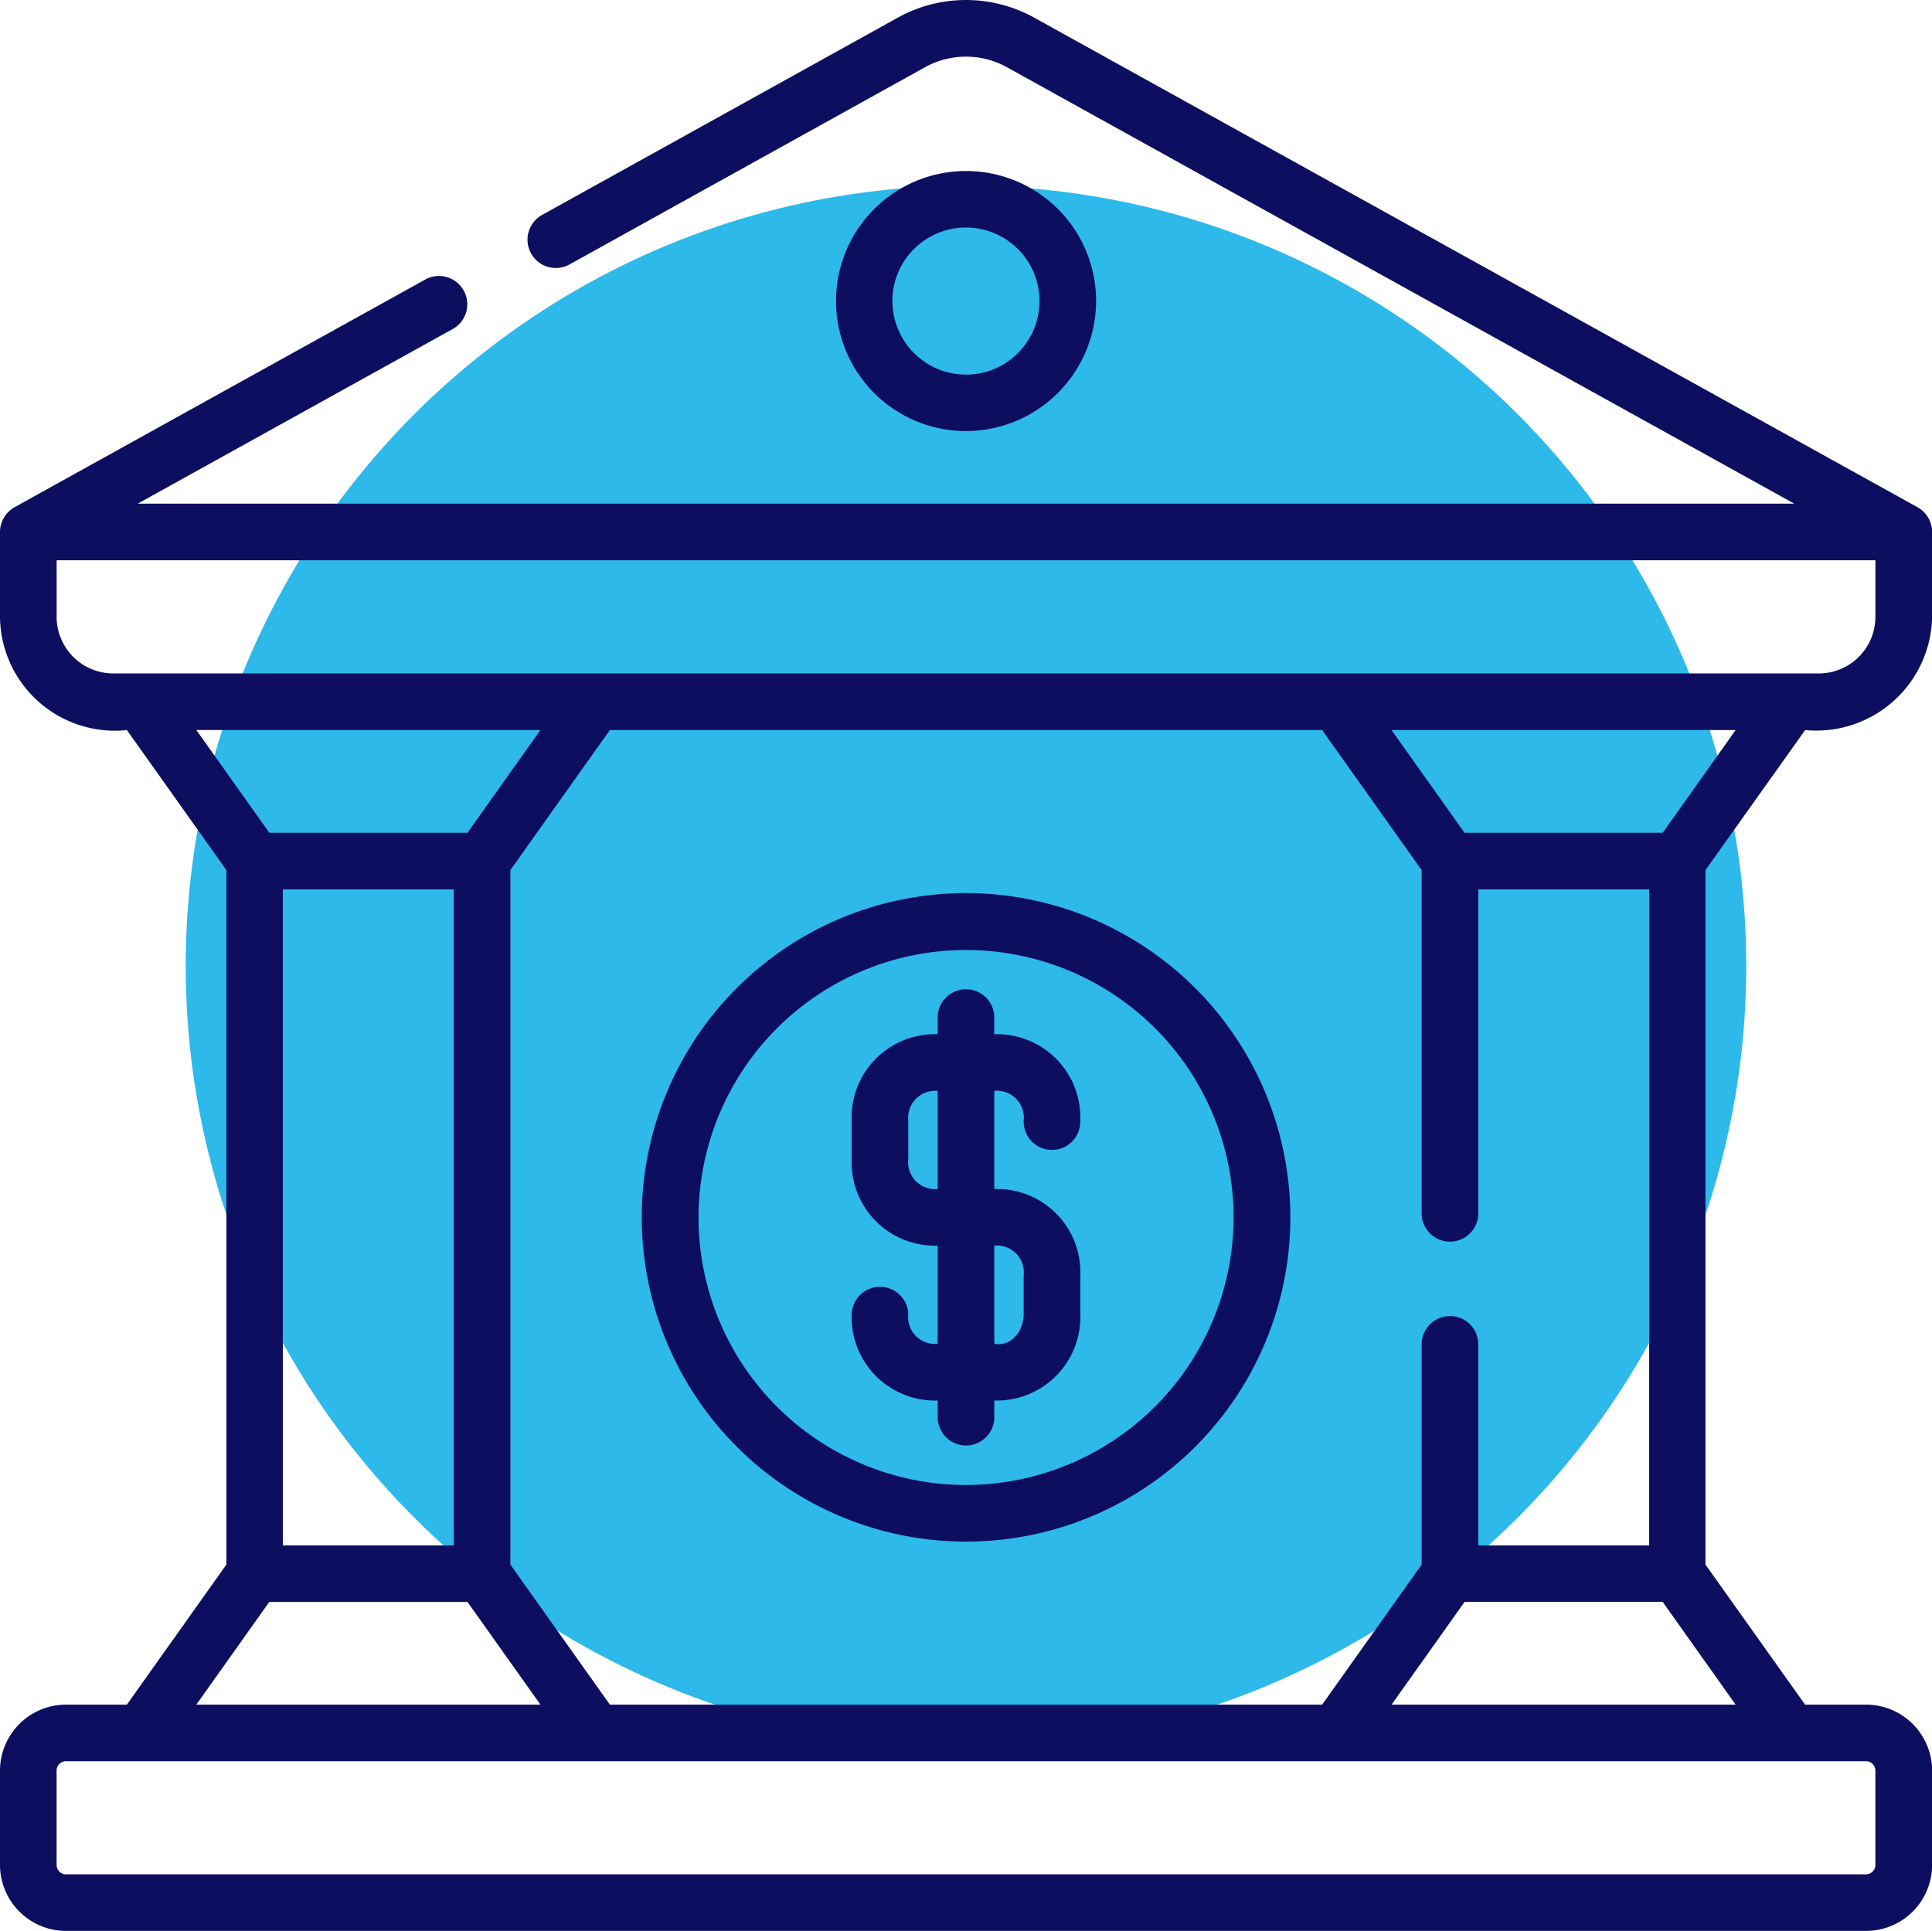
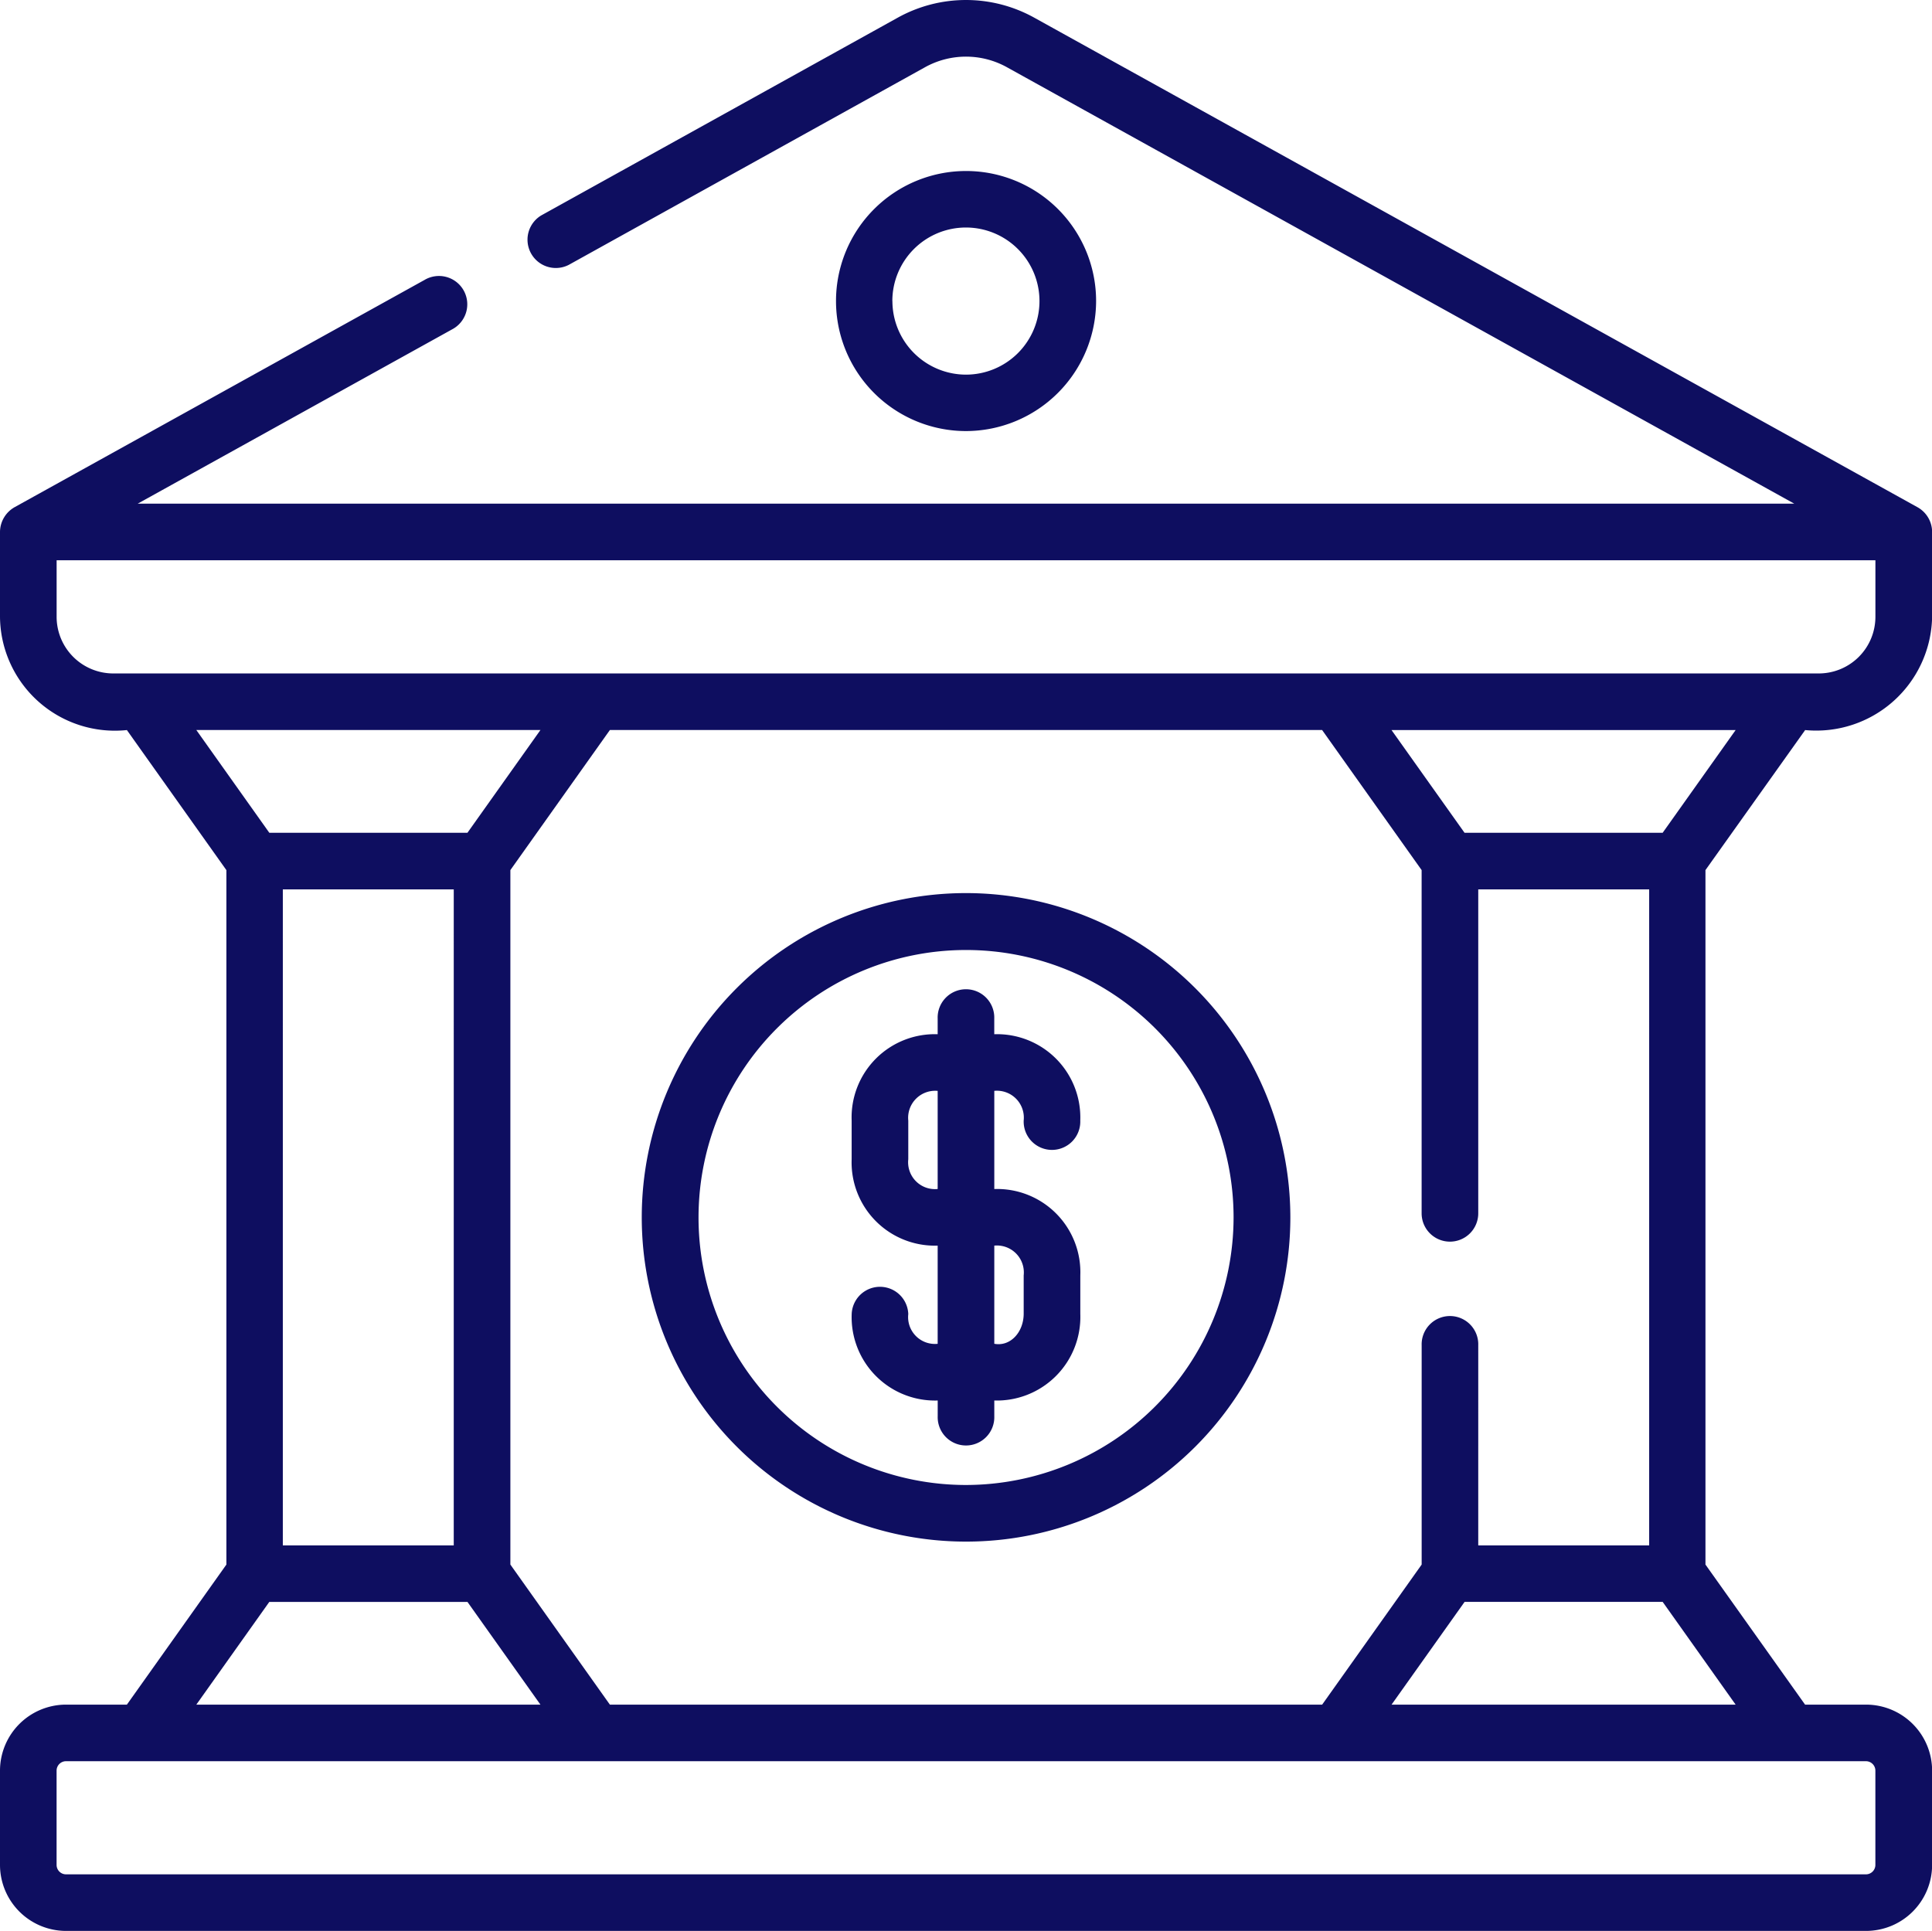
<svg xmlns="http://www.w3.org/2000/svg" width="51.997" height="51.976" viewBox="0 0 51.997 51.976">
  <defs>
    <style>.a{fill:#2db9ea;}.b{fill:#0e0e60;}</style>
  </defs>
  <g transform="translate(-449.002 -1904)">
-     <circle class="a" cx="21" cy="21" r="21" transform="translate(454 1909)" />
    <g transform="translate(449.002 1904)">
      <path class="b" d="M27.551,30.265a.762.762,0,1,0,1.523,0,2.242,2.242,0,0,0-2.315-2.324V27.52a.762.762,0,1,0-1.523,0v.421a2.24,2.24,0,0,0-2.315,2.324v1.042a2.241,2.241,0,0,0,2.315,2.324v2.643a.722.722,0,0,1-.791-.8.762.762,0,0,0-1.523,0A2.244,2.244,0,0,0,25.237,37.8v.421a.762.762,0,1,0,1.523,0V37.8a2.249,2.249,0,0,0,2.315-2.324V34.432a2.24,2.24,0,0,0-2.315-2.324V29.465a.725.725,0,0,1,.791.8Zm-2.315,1.842a.723.723,0,0,1-.791-.8V30.266a.728.728,0,0,1,.791-.8Zm2.315,2.324v1.042c-.006.5-.367.881-.791.8V33.631A.725.725,0,0,1,27.551,34.432ZM29.5,8.206a3.5,3.5,0,1,0-3.5,3.5A3.508,3.508,0,0,0,29.5,8.206Zm-5.484,0A1.98,1.98,0,1,1,26,10.187,1.983,1.983,0,0,1,24.018,8.206ZM26,24.142a8.728,8.728,0,1,0,8.728,8.728A8.737,8.737,0,0,0,26,24.142Zm0,15.932a7.2,7.2,0,1,1,7.2-7.2,7.212,7.212,0,0,1-7.2,7.2Zm22.583-20.32A3.119,3.119,0,0,0,52,16.707V14.422a.765.765,0,0,0-.4-.67L27.845.584a3.786,3.786,0,0,0-3.693,0L14.569,5.9a.762.762,0,0,0,.739,1.332L24.89,1.916a2.272,2.272,0,0,1,2.216,0L48.29,13.66H3.706l8.457-4.689a.762.762,0,1,0-.739-1.332L.4,13.751a.772.772,0,0,0-.4.671v2.285a3.092,3.092,0,0,0,3.415,3.047l2.678,3.77V42.216l-2.678,3.77H1.777A1.779,1.779,0,0,0,0,47.763V50.3a1.779,1.779,0,0,0,1.777,1.777H50.219A1.779,1.779,0,0,0,52,50.3V47.763a1.779,1.779,0,0,0-1.777-1.777H48.581L45.9,42.216V23.523ZM3.047,18.23a1.525,1.525,0,0,1-1.523-1.523V15.183h48.95v1.523A1.525,1.525,0,0,1,48.95,18.23ZM39.023,33.524a.762.762,0,0,0,.762-.762v-8.72h4.6V41.7h-4.6V36.316a.762.762,0,1,0-1.523,0v5.9l-2.678,3.77H16.414l-2.678-3.77V23.523l2.678-3.77H35.583l2.678,3.77v9.239A.762.762,0,0,0,39.023,33.524ZM5.284,19.753h9.261l-1.964,2.765H7.248Zm6.928,4.289V41.7h-4.6V24.042ZM7.248,43.221h5.333l1.964,2.765H5.284Zm42.971,4.288a.254.254,0,0,1,.254.254V50.3a.254.254,0,0,1-.254.254H1.777a.254.254,0,0,1-.254-.254V47.763a.254.254,0,0,1,.254-.254Zm-3.507-1.523H37.452l1.965-2.765h5.332ZM44.748,22.519H39.416l-1.965-2.765h9.261Z" transform="translate(0 -0.103)" />
    </g>
  </g>
</svg>